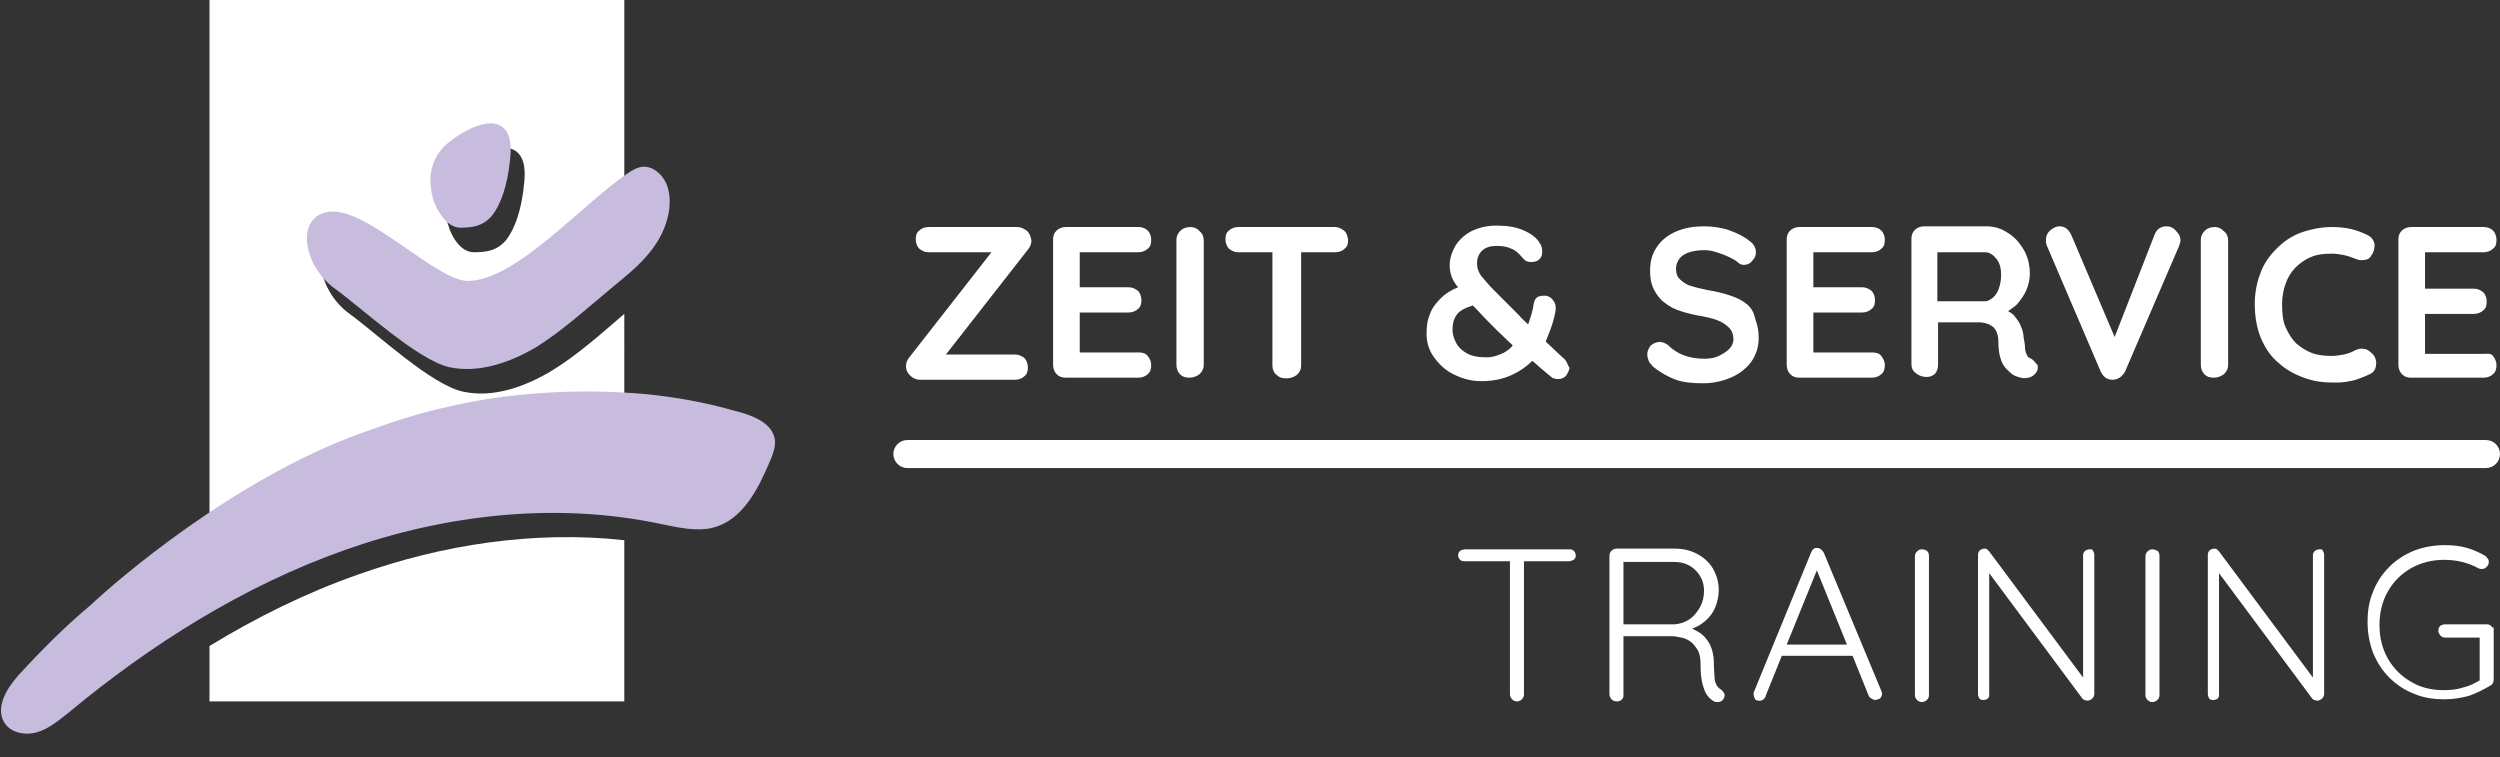
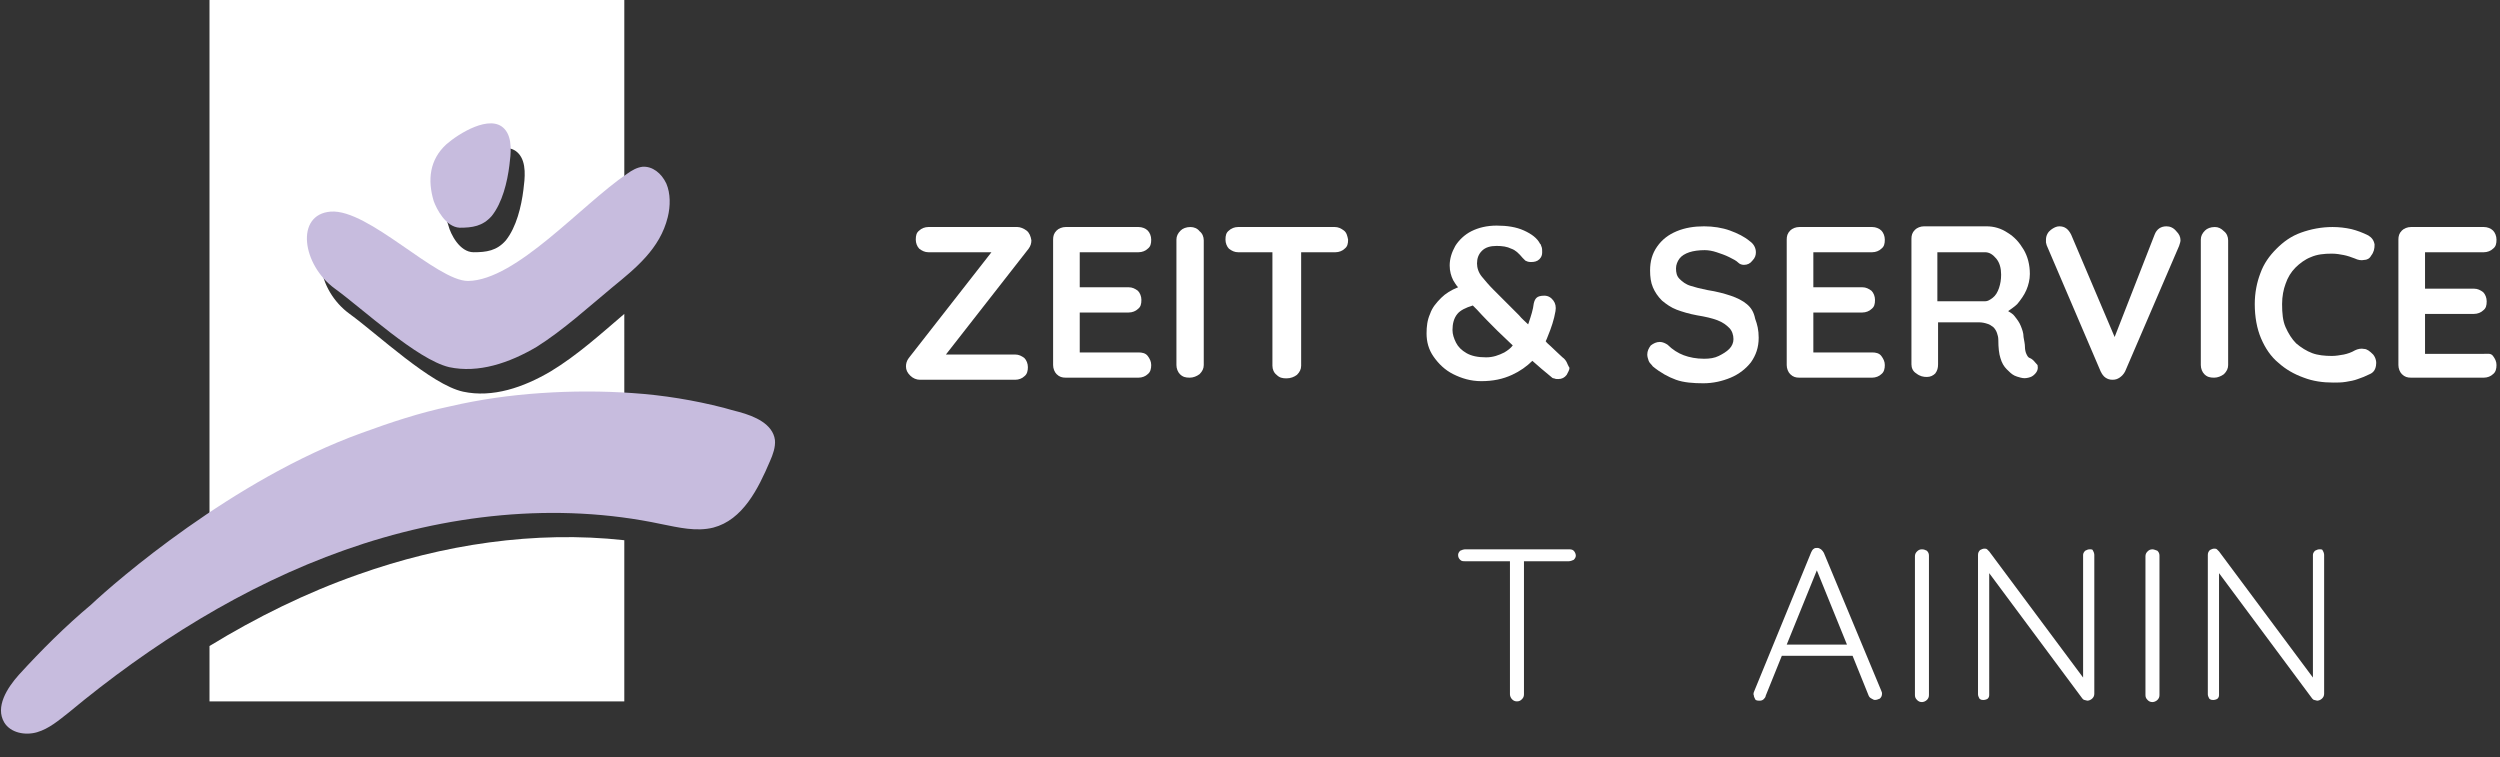
<svg xmlns="http://www.w3.org/2000/svg" version="1.1" id="Ebene_1" x="0px" y="0px" viewBox="0 0 356.8 108.1" style="enable-background:new 0 0 356.8 108.1;" xml:space="preserve">
  <rect x="0" y="0" width="356.8" height="108.1" fill="#333333" stroke="none" />
  <style type="text/css">
	.st0{fill:#FFFFFF;}
	.st1{fill:#C7BCDE;}
</style>
  <g>
    <g>
      <path class="st0" d="M146.5,32.9c-0.4-0.3-0.9-0.5-1.3-0.5h-12.7c-0.5,0-1,0.2-1.3,0.5c-0.4,0.3-0.5,0.7-0.5,1.3    c0,0.5,0.2,1,0.5,1.3c0.4,0.3,0.8,0.5,1.3,0.5h9l-11.8,15.1c-0.3,0.4-0.4,0.8-0.4,1.2c0,0.5,0.2,0.9,0.6,1.3s0.9,0.6,1.4,0.6h13.6    c0.5,0,1-0.2,1.3-0.5c0.4-0.3,0.5-0.8,0.5-1.3c0-0.5-0.2-1-0.5-1.3c-0.4-0.3-0.8-0.5-1.3-0.5h-9.9l11.8-15.1    c0.3-0.4,0.4-0.8,0.4-1.2C147.1,33.7,146.9,33.2,146.5,32.9z" />
      <path class="st0" d="M162.5,36c0.5,0,1-0.2,1.3-0.5c0.4-0.3,0.5-0.7,0.5-1.3c0-0.5-0.2-1-0.5-1.3s-0.8-0.5-1.3-0.5h-10.4    c-0.5,0-1,0.2-1.3,0.5c-0.4,0.4-0.5,0.8-0.5,1.3v17.9c0,0.5,0.2,1,0.5,1.3c0.4,0.4,0.8,0.5,1.3,0.5h10.4c0.5,0,1-0.2,1.3-0.5    c0.4-0.3,0.5-0.8,0.5-1.3c0-0.5-0.2-0.9-0.5-1.3s-0.8-0.5-1.3-0.5h-8.4v-5.7h7c0.5,0,1-0.2,1.3-0.5c0.4-0.3,0.5-0.7,0.5-1.3    c0-0.5-0.2-1-0.5-1.3c-0.4-0.3-0.8-0.5-1.3-0.5h-7V36H162.5z" />
      <path class="st0" d="M169.9,32.4c-0.6,0-1.1,0.2-1.4,0.5c-0.4,0.4-0.6,0.8-0.6,1.3v17.9c0,0.5,0.2,1,0.5,1.3    c0.4,0.4,0.8,0.5,1.4,0.5c0.5,0,1-0.2,1.4-0.5c0.4-0.4,0.6-0.8,0.6-1.3V34.3c0-0.5-0.2-1-0.6-1.3    C170.9,32.6,170.4,32.4,169.9,32.4z" />
      <path class="st0" d="M191.8,32.9c-0.4-0.3-0.8-0.5-1.3-0.5h-13.8c-0.5,0-1,0.2-1.3,0.5c-0.4,0.3-0.5,0.7-0.5,1.3    c0,0.5,0.2,1,0.5,1.3c0.4,0.3,0.8,0.5,1.3,0.5h4.9v16.2c0,0.5,0.2,1,0.6,1.3c0.4,0.4,0.8,0.5,1.4,0.5c0.6,0,1.1-0.2,1.5-0.5    c0.4-0.4,0.6-0.8,0.6-1.3V36h4.9c0.5,0,1-0.2,1.3-0.5c0.4-0.3,0.5-0.7,0.5-1.3C192.3,33.7,192.2,33.2,191.8,32.9z" />
    </g>
    <path class="st0" d="M223.6,51.7c-0.1-0.2-0.3-0.5-0.6-0.7c-0.4-0.4-1-0.9-1.7-1.6c-0.2-0.2-0.5-0.4-0.7-0.7   c0.1-0.2,0.2-0.4,0.3-0.7c0.5-1.2,0.9-2.4,1.1-3.6c0.1-0.6,0-1.1-0.3-1.5c-0.3-0.4-0.7-0.7-1.3-0.7c-0.5,0-0.9,0.1-1.1,0.3   c-0.2,0.2-0.3,0.4-0.4,0.8c-0.1,0.9-0.4,1.8-0.7,2.7c0,0.1-0.1,0.2-0.1,0.3c-0.4-0.4-0.9-0.8-1.3-1.3c-0.8-0.8-1.5-1.5-2.2-2.2   c-0.4-0.4-0.9-0.9-1.5-1.5s-1.1-1.2-1.6-1.8c-0.5-0.6-0.7-1.3-0.7-1.9c0-0.7,0.2-1.3,0.7-1.8s1.2-0.7,2.1-0.7   c0.8,0,1.5,0.1,2.1,0.4c0.6,0.2,1.1,0.7,1.6,1.3c0.1,0.1,0.2,0.2,0.4,0.4c0.2,0.1,0.4,0.2,0.8,0.2c0.5,0,0.9-0.1,1.2-0.4   s0.4-0.6,0.4-1c0-0.3,0-0.6-0.1-0.8c-0.1-0.2-0.1-0.4-0.2-0.4c-0.4-0.8-1.2-1.4-2.3-1.9c-1.1-0.5-2.4-0.7-3.9-0.7   c-1.4,0-2.6,0.3-3.6,0.8c-1,0.5-1.8,1.3-2.3,2.1c-0.5,0.9-0.8,1.8-0.8,2.8c0,0.8,0.2,1.5,0.5,2.1c0.2,0.3,0.4,0.7,0.7,1   c-1,0.4-1.8,0.9-2.4,1.5c-0.7,0.7-1.3,1.4-1.6,2.3c-0.4,0.9-0.5,1.8-0.5,2.8c0,1.2,0.3,2.3,1,3.3c0.7,1,1.6,1.9,2.8,2.5   c1.2,0.6,2.5,1,4,1c1.7,0,3.1-0.3,4.4-0.9c1.1-0.5,2.1-1.2,2.9-2c0.8,0.7,1.7,1.5,2.7,2.3c0.1,0.1,0.2,0.2,0.4,0.2   c0.2,0.1,0.4,0.1,0.6,0.1c0.5,0,0.9-0.2,1.2-0.6c0.2-0.4,0.4-0.7,0.4-1C223.8,52.2,223.7,51.9,223.6,51.7z M214.7,50.3   c-0.8,0.4-1.6,0.7-2.6,0.7c-1.2,0-2.1-0.2-2.8-0.6c-0.7-0.4-1.2-0.9-1.5-1.5c-0.3-0.6-0.5-1.2-0.5-1.8c0-0.9,0.2-1.7,0.7-2.3   c0.4-0.5,1.2-0.9,2.2-1.2c0.2,0.2,0.4,0.4,0.6,0.6c0.9,1,1.9,2,2.9,3c0.7,0.7,1.5,1.4,2.2,2.1C215.6,49.7,215.2,50,214.7,50.3z" />
    <g>
      <path class="st0" d="M249.3,43.4c-0.6-0.5-1.4-0.9-2.3-1.2s-2-0.6-3.3-0.8c-1-0.2-1.8-0.4-2.4-0.6c-0.7-0.2-1.2-0.6-1.6-1    s-0.5-0.9-0.5-1.5c0-0.5,0.2-1,0.5-1.4c0.3-0.4,0.8-0.7,1.4-0.9c0.6-0.2,1.4-0.3,2.2-0.3c0.5,0,1.1,0.1,1.7,0.3    c0.6,0.2,1.2,0.4,1.8,0.7s1,0.5,1.3,0.8c0.2,0.2,0.5,0.3,0.8,0.3c0.5,0,0.9-0.2,1.2-0.6c0.4-0.4,0.5-0.8,0.5-1.2    c0-0.6-0.3-1.2-0.9-1.6c-0.7-0.6-1.7-1.1-2.8-1.5c-1.1-0.4-2.4-0.6-3.7-0.6c-1.4,0-2.7,0.2-3.9,0.7s-2.1,1.2-2.8,2.2    c-0.7,1-1,2.1-1,3.4c0,0.9,0.1,1.7,0.4,2.4c0.3,0.7,0.7,1.3,1.3,1.9c0.6,0.5,1.3,1,2.1,1.3c0.8,0.3,1.8,0.6,2.9,0.8    c1.2,0.2,2.1,0.4,2.9,0.7c0.8,0.3,1.3,0.7,1.7,1.1c0.4,0.4,0.6,1,0.6,1.6c0,0.5-0.2,1-0.6,1.4c-0.4,0.4-0.9,0.7-1.5,1    s-1.3,0.4-2.1,0.4c-1.1,0-2.1-0.2-2.9-0.5c-0.8-0.3-1.6-0.8-2.3-1.5c-0.3-0.2-0.7-0.4-1.1-0.4c-0.5,0-0.9,0.2-1.3,0.5    c-0.3,0.4-0.5,0.8-0.5,1.3c0,0.3,0.1,0.6,0.2,0.9c0.1,0.3,0.4,0.5,0.6,0.8c1.1,0.9,2.2,1.5,3.3,1.9s2.5,0.5,3.9,0.5    c1.4,0,2.7-0.3,3.9-0.8s2.2-1.3,2.9-2.2c0.7-1,1.1-2.1,1.1-3.5c0-1.1-0.2-1.9-0.5-2.7C250.3,44.5,249.9,43.9,249.3,43.4z" />
      <path class="st0" d="M267.2,36c0.5,0,1-0.2,1.3-0.5c0.4-0.3,0.5-0.7,0.5-1.3c0-0.5-0.2-1-0.5-1.3s-0.8-0.5-1.3-0.5h-10.4    c-0.5,0-1,0.2-1.3,0.5c-0.4,0.4-0.5,0.8-0.5,1.3v17.9c0,0.5,0.2,1,0.5,1.3c0.4,0.4,0.8,0.5,1.3,0.5h10.4c0.5,0,1-0.2,1.3-0.5    c0.4-0.3,0.5-0.8,0.5-1.3c0-0.5-0.2-0.9-0.5-1.3s-0.8-0.5-1.3-0.5h-8.4v-5.7h7c0.5,0,1-0.2,1.3-0.5c0.4-0.3,0.5-0.7,0.5-1.3    c0-0.5-0.2-1-0.5-1.3c-0.4-0.3-0.8-0.5-1.3-0.5h-7V36H267.2z" />
      <path class="st0" d="M289.7,51.1c-0.3-0.1-0.4-0.4-0.5-0.6s-0.2-0.6-0.2-1c0-0.4-0.1-0.8-0.2-1.4c0-0.6-0.2-1.1-0.4-1.6    s-0.5-0.9-0.9-1.4c-0.2-0.3-0.6-0.5-0.9-0.7c0.4-0.3,0.9-0.6,1.3-1c0.5-0.6,1-1.3,1.3-2s0.5-1.5,0.5-2.3c0-1.3-0.3-2.5-0.9-3.5    c-0.6-1-1.3-1.8-2.3-2.4c-0.9-0.6-1.9-0.9-3-0.9h-8.9c-0.5,0-1,0.2-1.3,0.5c-0.4,0.4-0.5,0.8-0.5,1.3v17.9c0,0.5,0.2,1,0.7,1.3    c0.5,0.4,1,0.5,1.5,0.5c0.5,0,0.9-0.2,1.2-0.5c0.3-0.4,0.4-0.8,0.4-1.3v-6h5.8c0.5,0,0.9,0.1,1.2,0.2c0.4,0.1,0.6,0.3,0.9,0.5    c0.2,0.2,0.4,0.5,0.5,0.8c0.1,0.3,0.2,0.6,0.2,1c0,1.1,0.1,2,0.3,2.6c0.2,0.7,0.5,1.2,0.9,1.6s0.7,0.7,1.1,0.9    c0.2,0.1,0.5,0.2,0.9,0.3s0.7,0.1,1.1,0s0.6-0.2,0.9-0.5c0.4-0.4,0.5-0.8,0.4-1.3C290.4,51.7,290.2,51.3,289.7,51.1z M285.3,41.1    c-0.2,0.6-0.5,1.1-0.9,1.4c-0.4,0.3-0.7,0.5-1.1,0.5h-6.8v-7h6.8c0.6,0,1.1,0.3,1.6,0.9c0.5,0.6,0.7,1.4,0.7,2.3    C285.6,39.9,285.5,40.5,285.3,41.1z" />
      <path class="st0" d="M309.2,32.3c-0.8,0-1.4,0.4-1.7,1.2l-5.7,14.6l-6.2-14.6c-0.4-0.8-0.9-1.2-1.7-1.2c-0.4,0-0.8,0.2-1.2,0.5    c-0.4,0.3-0.7,0.8-0.7,1.4c0,0.1,0,0.3,0,0.4c0,0.1,0.1,0.3,0.1,0.4l7.7,18c0.2,0.4,0.4,0.7,0.7,0.9c0.3,0.2,0.6,0.3,1,0.3    c0.4,0,0.7-0.1,1-0.3c0.3-0.2,0.6-0.5,0.8-0.9l7.7-17.9c0.1-0.3,0.2-0.6,0.2-0.8c0-0.5-0.2-0.9-0.6-1.3    C310.2,32.5,309.7,32.3,309.2,32.3z" />
      <path class="st0" d="M316.1,32.4c-0.6,0-1.1,0.2-1.4,0.5c-0.4,0.4-0.6,0.8-0.6,1.3v17.9c0,0.5,0.2,1,0.5,1.3    c0.4,0.4,0.8,0.5,1.4,0.5c0.5,0,1-0.2,1.4-0.5c0.4-0.4,0.6-0.8,0.6-1.3V34.3c0-0.5-0.2-1-0.6-1.3C317,32.6,316.6,32.4,316.1,32.4z    " />
      <path class="st0" d="M337.4,49.8c-0.4-0.1-0.9,0-1.3,0.2c-0.5,0.3-1.1,0.5-1.6,0.6c-0.6,0.1-1.1,0.2-1.7,0.2c-1,0-2-0.1-2.8-0.4    s-1.6-0.8-2.3-1.4c-0.6-0.6-1.1-1.4-1.5-2.3c-0.4-0.9-0.5-2-0.5-3.3c0-1.1,0.2-2.1,0.5-2.9c0.3-0.9,0.8-1.7,1.4-2.3    s1.4-1.2,2.2-1.5c0.9-0.4,1.9-0.5,3-0.5c0.6,0,1.2,0.1,1.7,0.2s1.1,0.3,1.6,0.5c0.4,0.2,0.9,0.3,1.3,0.2c0.4,0,0.8-0.2,1-0.6    c0.4-0.5,0.5-1,0.5-1.6c-0.1-0.6-0.4-1-0.9-1.3c-0.8-0.4-1.6-0.7-2.4-0.9c-0.9-0.2-1.8-0.3-2.7-0.3c-1.6,0-3.1,0.3-4.5,0.8    c-1.4,0.5-2.5,1.3-3.5,2.3c-1,1-1.8,2.1-2.3,3.5c-0.5,1.3-0.8,2.8-0.8,4.4c0,1.8,0.3,3.5,0.9,4.9c0.6,1.4,1.4,2.6,2.5,3.5    c1,0.9,2.2,1.6,3.6,2.1c1.3,0.5,2.7,0.7,4.2,0.7c0.6,0,1.2,0,1.8-0.1c0.6-0.1,1.2-0.2,1.7-0.4c0.6-0.2,1.1-0.4,1.7-0.7    c0.5-0.2,0.8-0.6,0.9-1.2c0.1-0.5,0-1.1-0.4-1.6C338.2,50.1,337.8,49.8,337.4,49.8z" />
      <path class="st0" d="M354.5,50.5h-8.4v-5.7h7c0.5,0,1-0.2,1.3-0.5c0.4-0.3,0.5-0.7,0.5-1.3c0-0.5-0.2-1-0.5-1.3    c-0.4-0.3-0.8-0.5-1.3-0.5h-7V36h8.4c0.5,0,1-0.2,1.3-0.5c0.4-0.3,0.5-0.7,0.5-1.3c0-0.5-0.2-1-0.5-1.3s-0.8-0.5-1.3-0.5h-10.4    c-0.5,0-1,0.2-1.3,0.5c-0.4,0.4-0.5,0.8-0.5,1.3v17.9c0,0.5,0.2,1,0.5,1.3c0.4,0.4,0.8,0.5,1.3,0.5h10.4c0.5,0,1-0.2,1.3-0.5    c0.4-0.3,0.5-0.8,0.5-1.3c0-0.5-0.2-0.9-0.5-1.3S355.1,50.5,354.5,50.5z" />
    </g>
  </g>
  <g>
    <path class="st0" d="M223.9,78.4h-14.8c-0.2,0-0.5,0.1-0.7,0.2c-0.2,0.2-0.3,0.4-0.3,0.6c0,0.3,0.1,0.5,0.3,0.7   c0.2,0.2,0.4,0.2,0.7,0.2h6.4v19c0,0.2,0.1,0.5,0.3,0.7c0.2,0.2,0.4,0.3,0.7,0.3c0.3,0,0.5-0.1,0.7-0.3c0.2-0.2,0.3-0.4,0.3-0.7   v-19h6.4c0.2,0,0.5-0.1,0.7-0.2c0.2-0.2,0.3-0.4,0.3-0.6s-0.1-0.5-0.3-0.7C224.4,78.4,224.1,78.4,223.9,78.4z" />
-     <path class="st0" d="M245.6,98.4c-0.2-0.1-0.4-0.3-0.6-0.6c-0.1-0.2-0.3-0.6-0.3-1.1s-0.1-1.2-0.1-2.1c0-1-0.2-1.9-0.6-2.7   c-0.4-0.7-0.9-1.3-1.6-1.7c-0.3-0.2-0.6-0.3-0.9-0.5c0.7-0.2,1.3-0.6,1.9-1.1c0.6-0.5,1.1-1.2,1.4-1.9c0.3-0.8,0.5-1.6,0.5-2.5   c0-1.1-0.3-2.1-0.8-3c-0.5-0.9-1.3-1.6-2.2-2.1c-0.9-0.5-2-0.8-3.2-0.8h-8.4c-0.2,0-0.5,0.1-0.7,0.3c-0.2,0.2-0.3,0.4-0.3,0.7v19.8   c0,0.2,0.1,0.5,0.3,0.7c0.2,0.2,0.4,0.3,0.8,0.3c0.3,0,0.5-0.1,0.7-0.3c0.2-0.2,0.2-0.4,0.2-0.7v-8.3h6.9c0.4,0,0.9,0.1,1.4,0.2   c0.5,0.1,0.9,0.3,1.3,0.6c0.4,0.3,0.7,0.7,1,1.2c0.3,0.5,0.4,1.2,0.4,2c0,1.2,0.1,2.2,0.3,2.9c0.2,0.7,0.4,1.2,0.7,1.6   c0.3,0.4,0.6,0.6,0.9,0.8c0.2,0.1,0.3,0.1,0.5,0.1s0.3,0,0.5-0.1c0.2-0.1,0.3-0.2,0.4-0.4c0.1-0.2,0.2-0.4,0.1-0.7   C245.9,98.7,245.8,98.5,245.6,98.4z M239.1,89.1h-7.4v-8.9h7.2c1.3,0,2.3,0.4,3.1,1.2c0.8,0.8,1.2,1.8,1.2,2.9   c0,0.9-0.2,1.7-0.6,2.4c-0.4,0.7-0.9,1.3-1.5,1.7C240.5,88.8,239.9,89,239.1,89.1z" />
-     <path class="st0" d="M260.3,78.9c-0.1-0.2-0.2-0.3-0.4-0.5c-0.2-0.1-0.3-0.2-0.5-0.2c-0.2,0-0.4,0-0.5,0.1   c-0.2,0.1-0.3,0.3-0.4,0.5l-8.2,20c0,0.1-0.1,0.3,0,0.4c0,0.2,0.1,0.4,0.2,0.6c0.1,0.2,0.4,0.2,0.7,0.2c0.2,0,0.4-0.1,0.5-0.2   s0.3-0.3,0.3-0.5l2.3-5.7h10.1l2.3,5.7c0.1,0.2,0.2,0.3,0.4,0.4c0.2,0.1,0.3,0.2,0.5,0.2c0.2,0,0.5-0.1,0.7-0.2   c0.2-0.2,0.3-0.4,0.3-0.7c0-0.1,0-0.2-0.1-0.4L260.3,78.9z M255,92l4.3-10.6l4.3,10.6H255z" />
+     <path class="st0" d="M260.3,78.9c-0.1-0.2-0.2-0.3-0.4-0.5c-0.2-0.1-0.3-0.2-0.5-0.2c-0.2,0-0.4,0-0.5,0.1   c-0.2,0.1-0.3,0.3-0.4,0.5l-8.2,20c0,0.1-0.1,0.3,0,0.4c0,0.2,0.1,0.4,0.2,0.6c0.1,0.2,0.4,0.2,0.7,0.2c0.2,0,0.4-0.1,0.5-0.2   s0.3-0.3,0.3-0.5l2.3-5.7h10.1l2.3,5.7c0.1,0.2,0.2,0.3,0.4,0.4c0.2,0.1,0.3,0.2,0.5,0.2c0.2,0,0.5-0.1,0.7-0.2   c0.2-0.2,0.3-0.4,0.3-0.7c0-0.1,0-0.2-0.1-0.4z M255,92l4.3-10.6l4.3,10.6H255z" />
    <path class="st0" d="M274.3,78.4c-0.3,0-0.5,0.1-0.7,0.3c-0.2,0.2-0.3,0.4-0.3,0.7v19.8c0,0.3,0.1,0.5,0.3,0.7   c0.2,0.2,0.4,0.3,0.7,0.3c0.2,0,0.5-0.1,0.7-0.3c0.2-0.2,0.3-0.4,0.3-0.7V79.3c0-0.3-0.1-0.5-0.3-0.7   C274.8,78.5,274.6,78.4,274.3,78.4z" />
    <path class="st0" d="M298.2,78.4c-0.2,0-0.4,0.1-0.6,0.2c-0.2,0.2-0.3,0.4-0.3,0.6v17.5l-13.4-18c-0.1-0.1-0.2-0.2-0.3-0.3   c-0.1-0.1-0.3-0.1-0.4-0.1c-0.2,0-0.4,0.1-0.6,0.2c-0.2,0.2-0.3,0.4-0.3,0.7v19.9c0,0.2,0.1,0.4,0.2,0.6c0.2,0.2,0.4,0.2,0.6,0.2   c0.2,0,0.5-0.1,0.6-0.2c0.2-0.2,0.2-0.4,0.2-0.6V81.8l13.3,17.9c0.1,0.1,0.2,0.2,0.3,0.2s0.3,0.1,0.4,0.1c0.2,0,0.5-0.1,0.7-0.3   c0.2-0.2,0.3-0.4,0.3-0.7V79.2c0-0.2-0.1-0.5-0.2-0.6C298.7,78.4,298.5,78.4,298.2,78.4z" />
    <path class="st0" d="M307.2,78.4c-0.3,0-0.5,0.1-0.7,0.3c-0.2,0.2-0.3,0.4-0.3,0.7v19.8c0,0.3,0.1,0.5,0.3,0.7   c0.2,0.2,0.4,0.3,0.7,0.3c0.2,0,0.5-0.1,0.7-0.3c0.2-0.2,0.3-0.4,0.3-0.7V79.3c0-0.3-0.1-0.5-0.3-0.7   C307.6,78.5,307.4,78.4,307.2,78.4z" />
    <path class="st0" d="M331,78.4c-0.2,0-0.4,0.1-0.6,0.2c-0.2,0.2-0.3,0.4-0.3,0.6v17.5l-13.4-18c-0.1-0.1-0.2-0.2-0.3-0.3   c-0.1-0.1-0.3-0.1-0.4-0.1c-0.2,0-0.4,0.1-0.6,0.2c-0.2,0.2-0.3,0.4-0.3,0.7v19.9c0,0.2,0.1,0.4,0.2,0.6c0.2,0.2,0.4,0.2,0.6,0.2   c0.2,0,0.5-0.1,0.6-0.2c0.2-0.2,0.2-0.4,0.2-0.6V81.8l13.3,17.9c0.1,0.1,0.2,0.2,0.3,0.2s0.3,0.1,0.4,0.1c0.2,0,0.5-0.1,0.7-0.3   c0.2-0.2,0.3-0.4,0.3-0.7V79.2c0-0.2-0.1-0.5-0.2-0.6C331.5,78.4,331.3,78.4,331,78.4z" />
-     <path class="st0" d="M355.6,89.4c-0.2-0.2-0.4-0.3-0.7-0.3H349c-0.3,0-0.5,0.1-0.7,0.2c-0.2,0.2-0.3,0.4-0.3,0.7   c0,0.2,0.1,0.5,0.3,0.7c0.2,0.2,0.4,0.3,0.7,0.3h4.9v6.1c-0.7,0.4-1.4,0.8-2.3,1c-0.9,0.3-1.9,0.4-2.8,0.4c-1.8,0-3.4-0.4-4.7-1.2   c-1.4-0.8-2.5-1.9-3.3-3.3c-0.8-1.4-1.2-3-1.2-4.8s0.4-3.4,1.2-4.8c0.8-1.4,1.9-2.5,3.3-3.3c1.4-0.8,3-1.2,4.7-1.2   c0.9,0,1.8,0.1,2.6,0.3c0.8,0.2,1.6,0.5,2.3,0.9c0.1,0,0.2,0.1,0.3,0.1c0.1,0,0.2,0,0.3,0c0.2,0,0.4-0.1,0.6-0.3   c0.2-0.2,0.3-0.4,0.3-0.7c0-0.1,0-0.3-0.1-0.4s-0.2-0.3-0.3-0.4c-0.8-0.5-1.7-0.9-2.7-1.2c-1-0.3-2.1-0.4-3.2-0.4   c-1.6,0-3.1,0.3-4.4,0.8c-1.4,0.6-2.5,1.3-3.5,2.3c-1,1-1.8,2.2-2.3,3.5c-0.6,1.4-0.8,2.8-0.8,4.4c0,1.6,0.3,3.1,0.8,4.4   c0.6,1.4,1.3,2.5,2.3,3.5c1,1,2.2,1.8,3.5,2.3c1.4,0.6,2.8,0.8,4.4,0.8c1.2,0,2.4-0.2,3.5-0.5c1.1-0.4,2.1-0.9,3.1-1.5   c0.1-0.1,0.3-0.2,0.3-0.4c0.1-0.1,0.1-0.3,0.1-0.5v-7.5C355.8,89.8,355.8,89.6,355.6,89.4z" />
  </g>
  <path class="st0" d="M51.1,82c-7.4,2.6-14.5,6.1-21.2,10.2v7.9h59.2v-23C76.3,75.7,63.2,77.7,51.1,82z" />
  <path class="st0" d="M49.2,33.8c5.4-0.4,15.1,9.9,19.6,9.9c6.1-0.1,14-8.5,20.3-13.4V0H29.9v78.1c6.8-4.6,15.1-9.6,23.7-12.7  c4.1-1.5,8.3-2.9,12.6-3.8c4.3-1,8.6-1.6,13-1.9c3.3-0.2,6.6-0.3,9.9-0.2V44.8c-3.4,2.9-6.7,5.9-10.5,8.2c-3.9,2.3-8.3,3.8-12.5,2.9  c-4.6-1-12.2-8.2-16.2-11.1C45.2,41.4,44.1,34.2,49.2,33.8z M65.7,24.1c1.7-1.5,6.3-4.4,8.3-2.2c1.2,1.3,0.9,3.6,0.7,5.2  c-0.3,2.4-1,5.3-2.5,7.2c-1.3,1.5-2.8,1.7-4.6,1.7c-2,0-3.3-2.6-3.6-3.8C63,29.3,63.3,26.3,65.7,24.1z" />
  <path class="st1" d="M51.6,61.8c4.1-1.5,8.3-2.9,12.6-3.8c4.3-1,8.6-1.6,13-1.9c4.4-0.3,8.8-0.3,13.1,0c4.4,0.3,8.7,1,13,2.1  c0.7,0.2,1.4,0.4,2.2,0.6c2.2,0.6,4.8,1.7,5.1,4c0.1,1-0.3,2.1-0.7,3c-1.7,4-3.9,8.4-8.1,9.5c-2.4,0.6-4.9,0-7.4-0.5  c-15-3.2-30.8-1.4-45.2,3.7c-14.4,5.1-27.6,13.4-39.4,23.2c-1.4,1.1-2.8,2.3-4.5,2.8s-3.8,0.1-4.7-1.4c-1.3-2.2,0.4-4.9,2.1-6.8  c3.2-3.5,6.6-6.9,10.3-10C16.5,83,33.3,68.4,51.6,61.8z" />
  <path class="st1" d="M47.8,41.2c-4.7-3.4-5.7-10.6-0.6-11c5.4-0.4,15.1,9.9,19.6,9.9C73.7,40,83,29.2,89.5,24.8  c0.7-0.5,1.4-0.9,2.2-1c1.4-0.1,2.7,0.9,3.4,2.4c0.6,1.4,0.6,3.2,0.2,4.8c-1.1,4.5-4.6,7.3-7.9,10c-3.5,2.9-7,6.1-10.8,8.5  c-3.9,2.3-8.3,3.8-12.5,2.9C59.5,51.3,51.8,44.1,47.8,41.2z" />
  <path class="st1" d="M61.9,28.7c-0.9-3-0.6-5.9,1.8-8.1c1.7-1.5,6.3-4.4,8.3-2.2c1.2,1.3,0.9,3.6,0.7,5.2c-0.3,2.4-1,5.3-2.5,7.2  c-1.3,1.5-2.8,1.7-4.6,1.7C63.6,32.4,62.3,29.8,61.9,28.7z" />
  <g>
-     <path class="st0" d="M354.8,66.8H129.5c-1.1,0-2-0.9-2-2s0.9-2,2-2h225.3c1.1,0,2,0.9,2,2S355.9,66.8,354.8,66.8z" />
-   </g>
+     </g>
</svg>